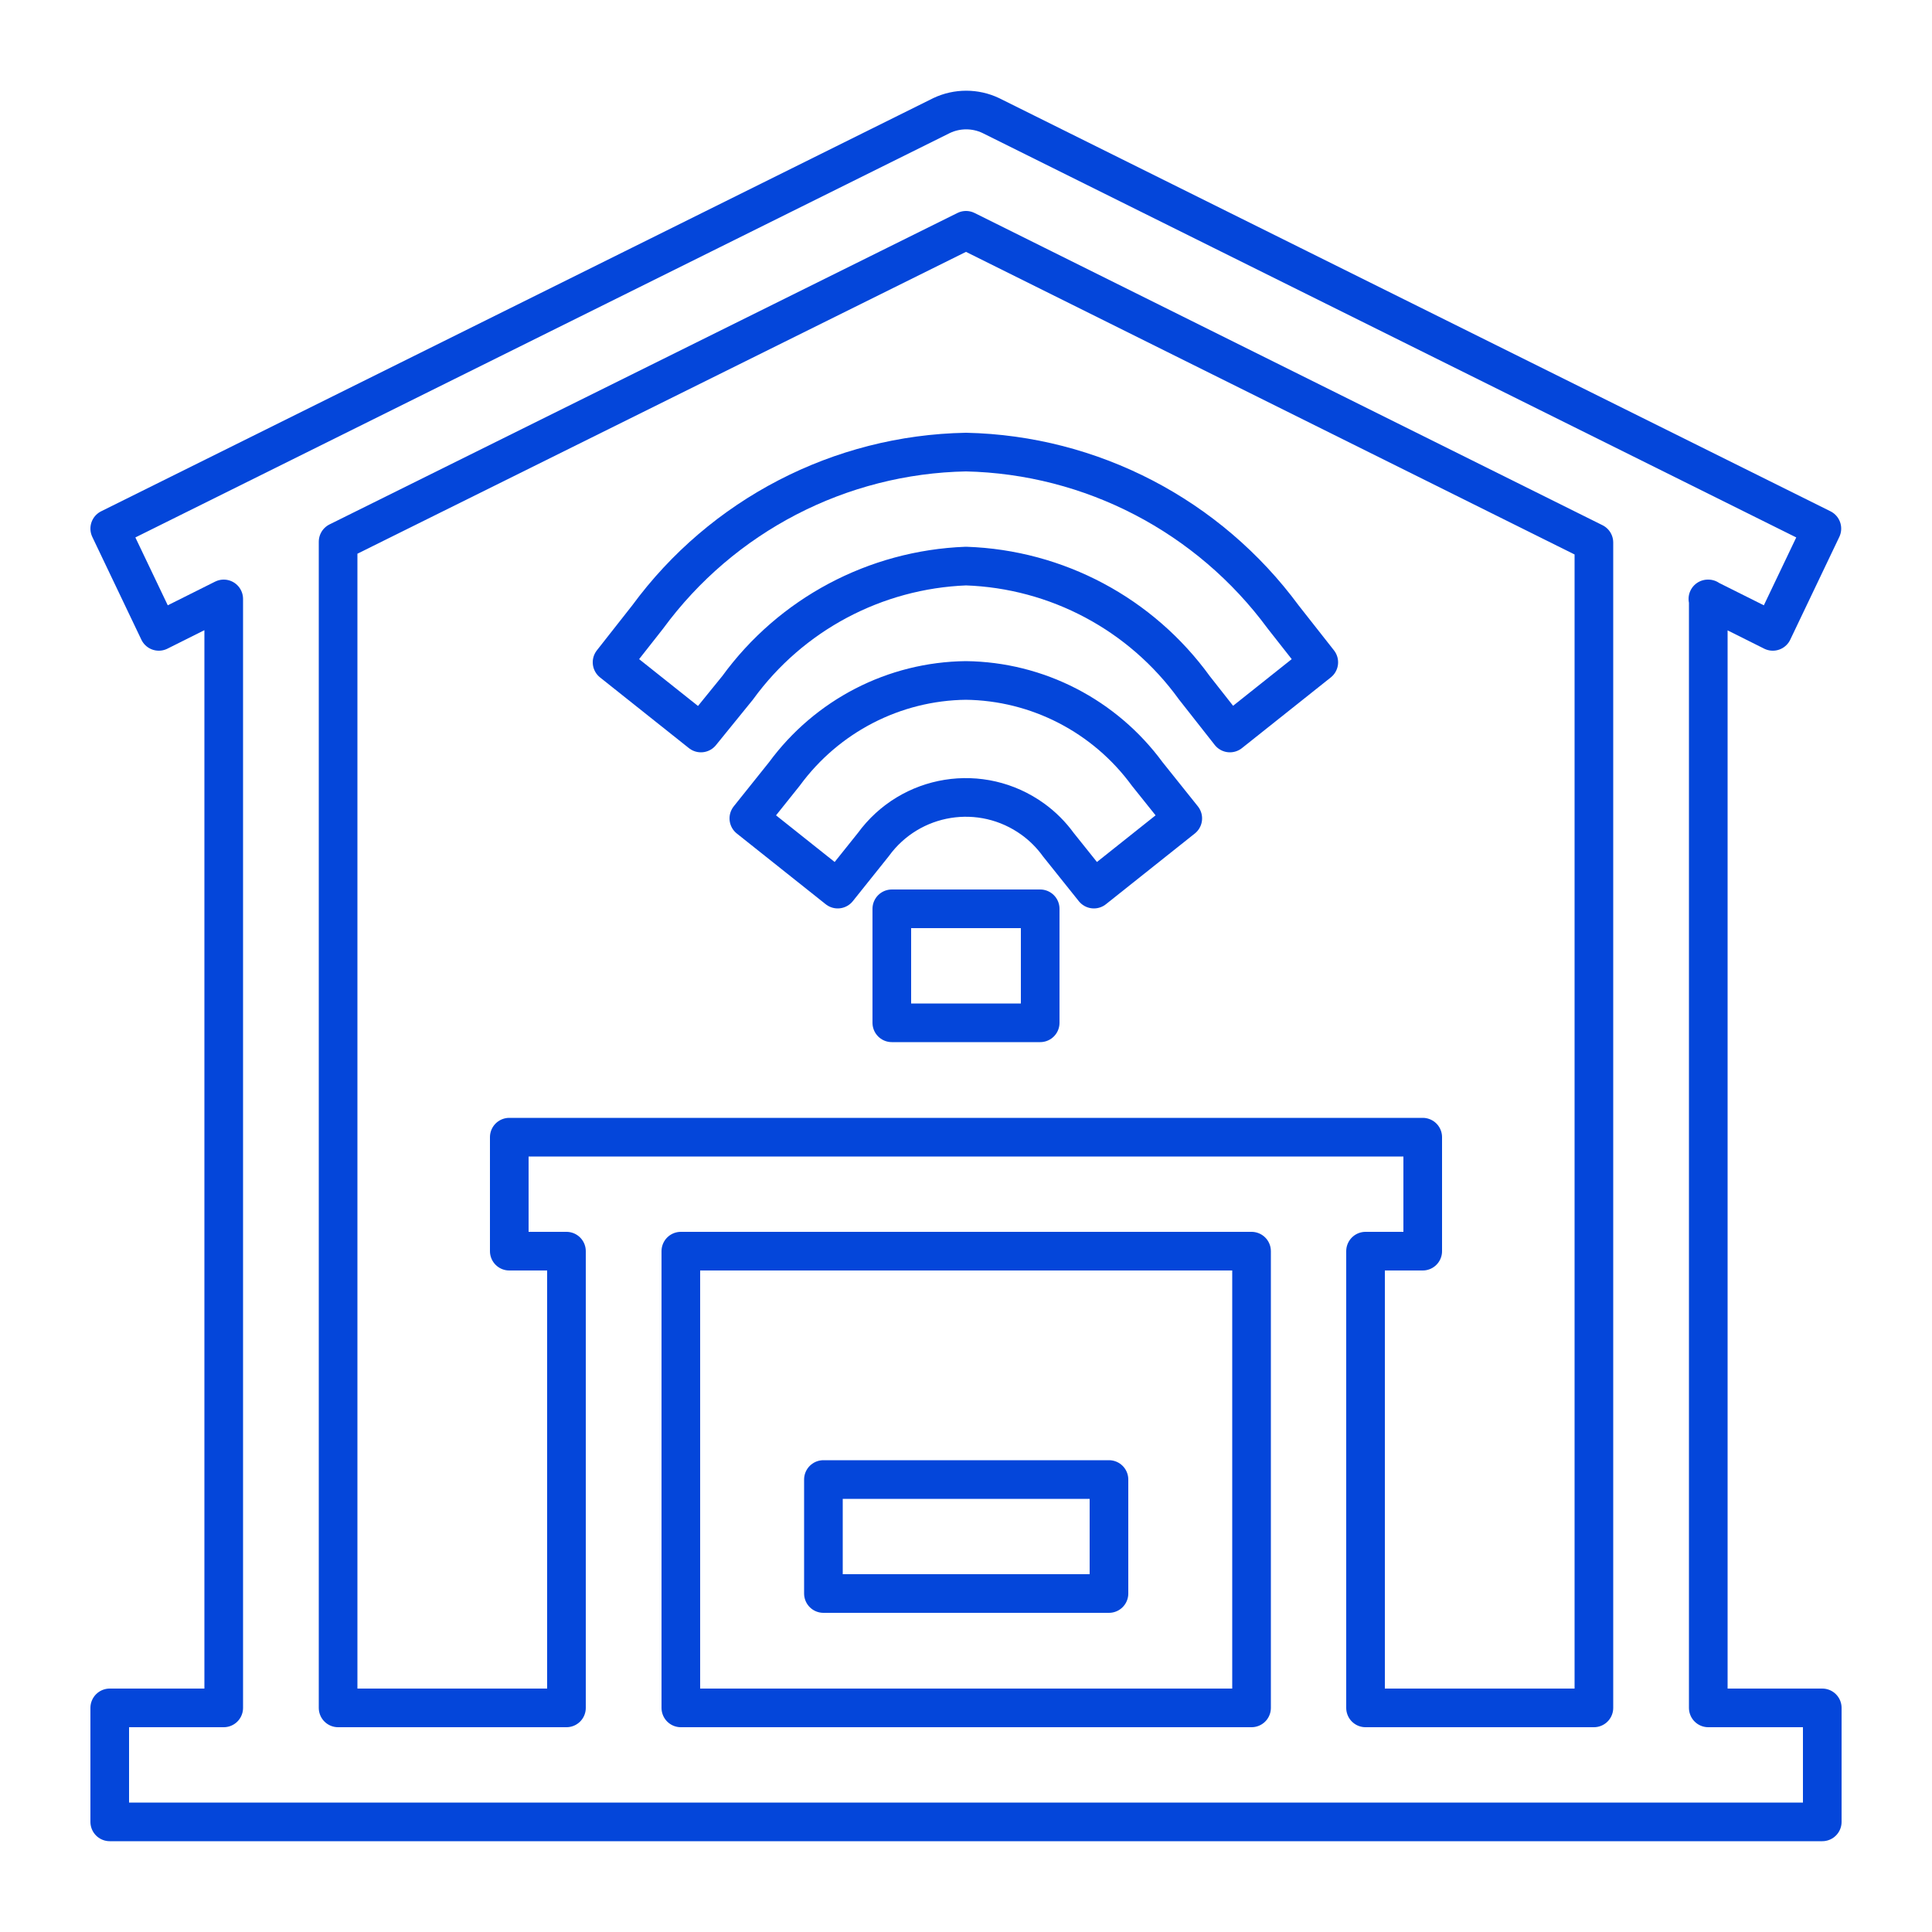
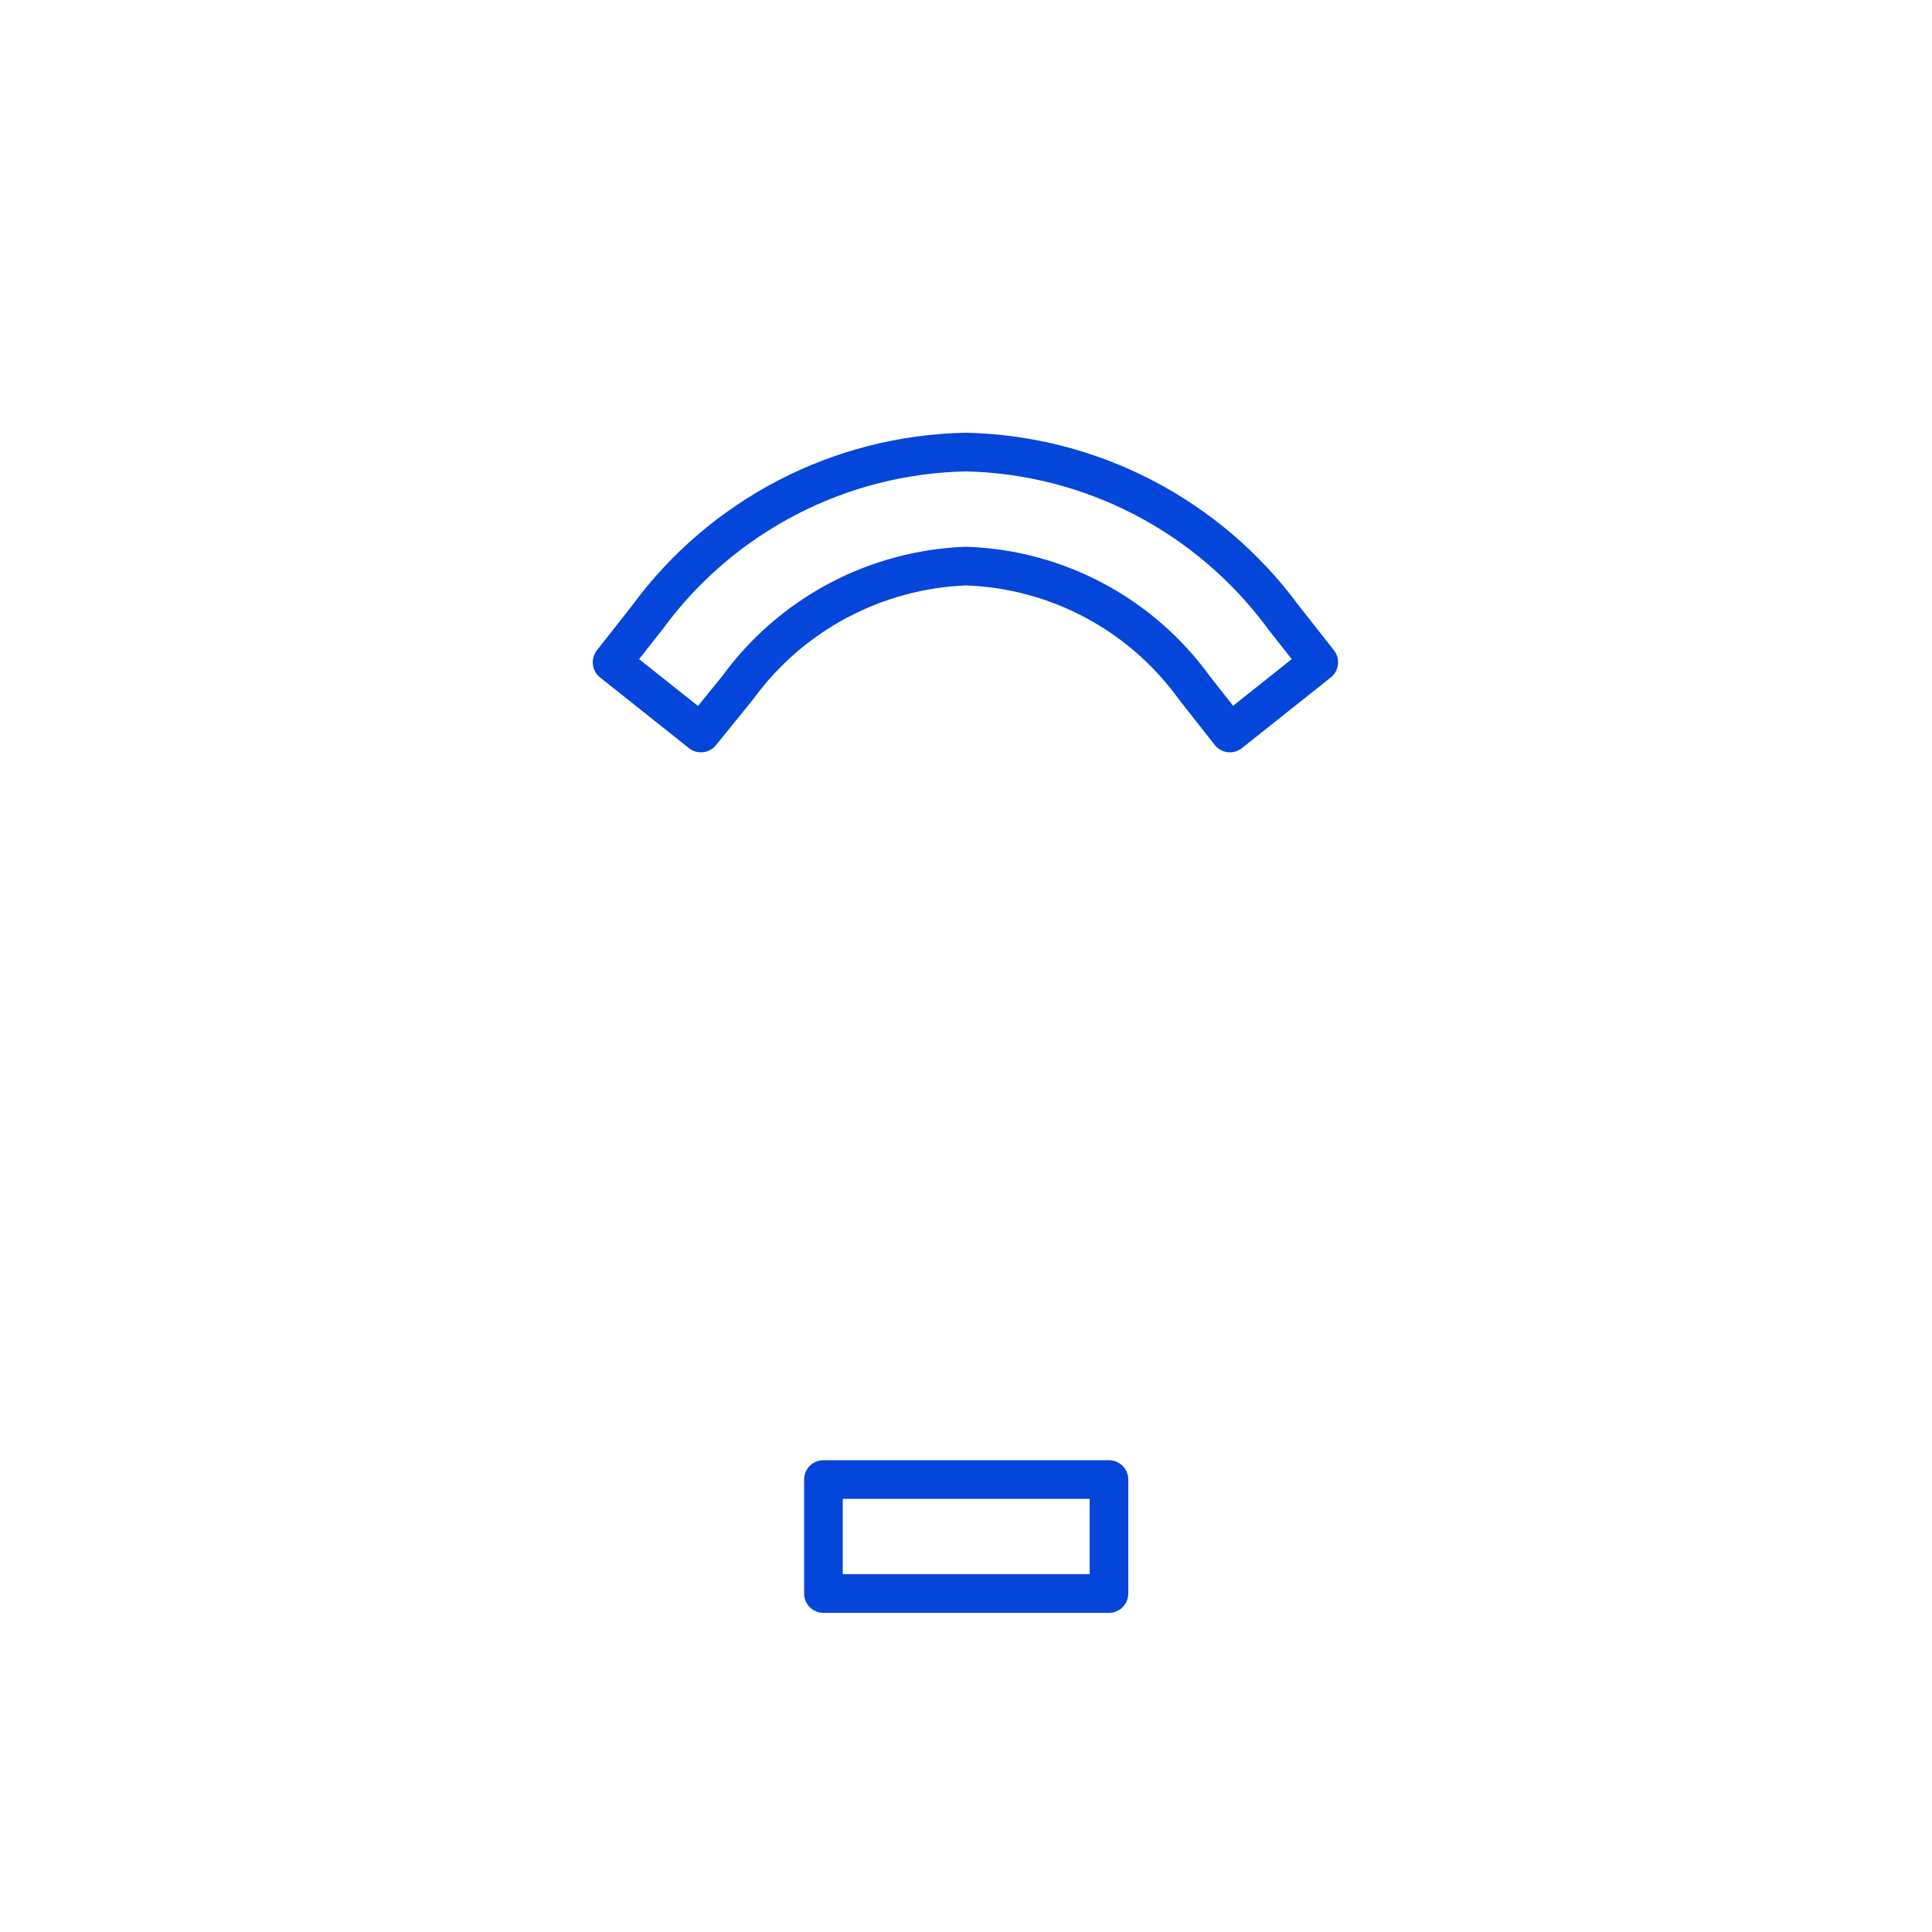
<svg xmlns="http://www.w3.org/2000/svg" id="Layer_1" viewBox="0 0 50 50">
  <defs>
    <style>      .st0 {        fill: none;        stroke: #0446da;        stroke-linecap: round;        stroke-linejoin: round;      }    </style>
  </defs>
  <path class="st0" d="M19.09,17.8c1.38-1.9,3.56-3.06,5.91-3.15,2.35.08,4.53,1.24,5.91,3.15l.92,1.17,2.3-1.83-.92-1.17c-1.93-2.62-4.96-4.2-8.21-4.27-3.26.06-6.31,1.64-8.24,4.27l-.92,1.17,2.3,1.83.95-1.17h0Z" />
-   <path class="st0" d="M25,17.61c-1.86.02-3.6.92-4.7,2.42l-.92,1.15,2.3,1.83.92-1.15c.96-1.32,2.8-1.62,4.13-.66.25.18.48.41.66.66l.92,1.15,2.3-1.83-.92-1.15c-1.1-1.5-2.84-2.4-4.7-2.42h0Z" />
-   <path class="st0" d="M23.08,23.52h3.84v2.95h-3.84v-2.95h0Z" />
-   <path class="st0" d="M44.2,15.5l1.68.84,1.27-2.66L25.64,2.99c-.4-.19-.87-.19-1.27,0L2.84,13.68l1.27,2.66,1.68-.84v28.7h-2.95v2.95h44.32v-2.95h-2.95V15.5ZM8.75,14.02L25,5.96l16.25,8.08v30.16h-5.91v-11.82h1.48v-2.95H13.18v2.95h1.48v11.82h-5.91V14.02ZM32.39,32.38v11.82h-14.77v-11.82h14.77Z" />
  <path class="st0" d="M21.31,38.29h7.39v2.95h-7.39v-2.95Z" />
</svg>